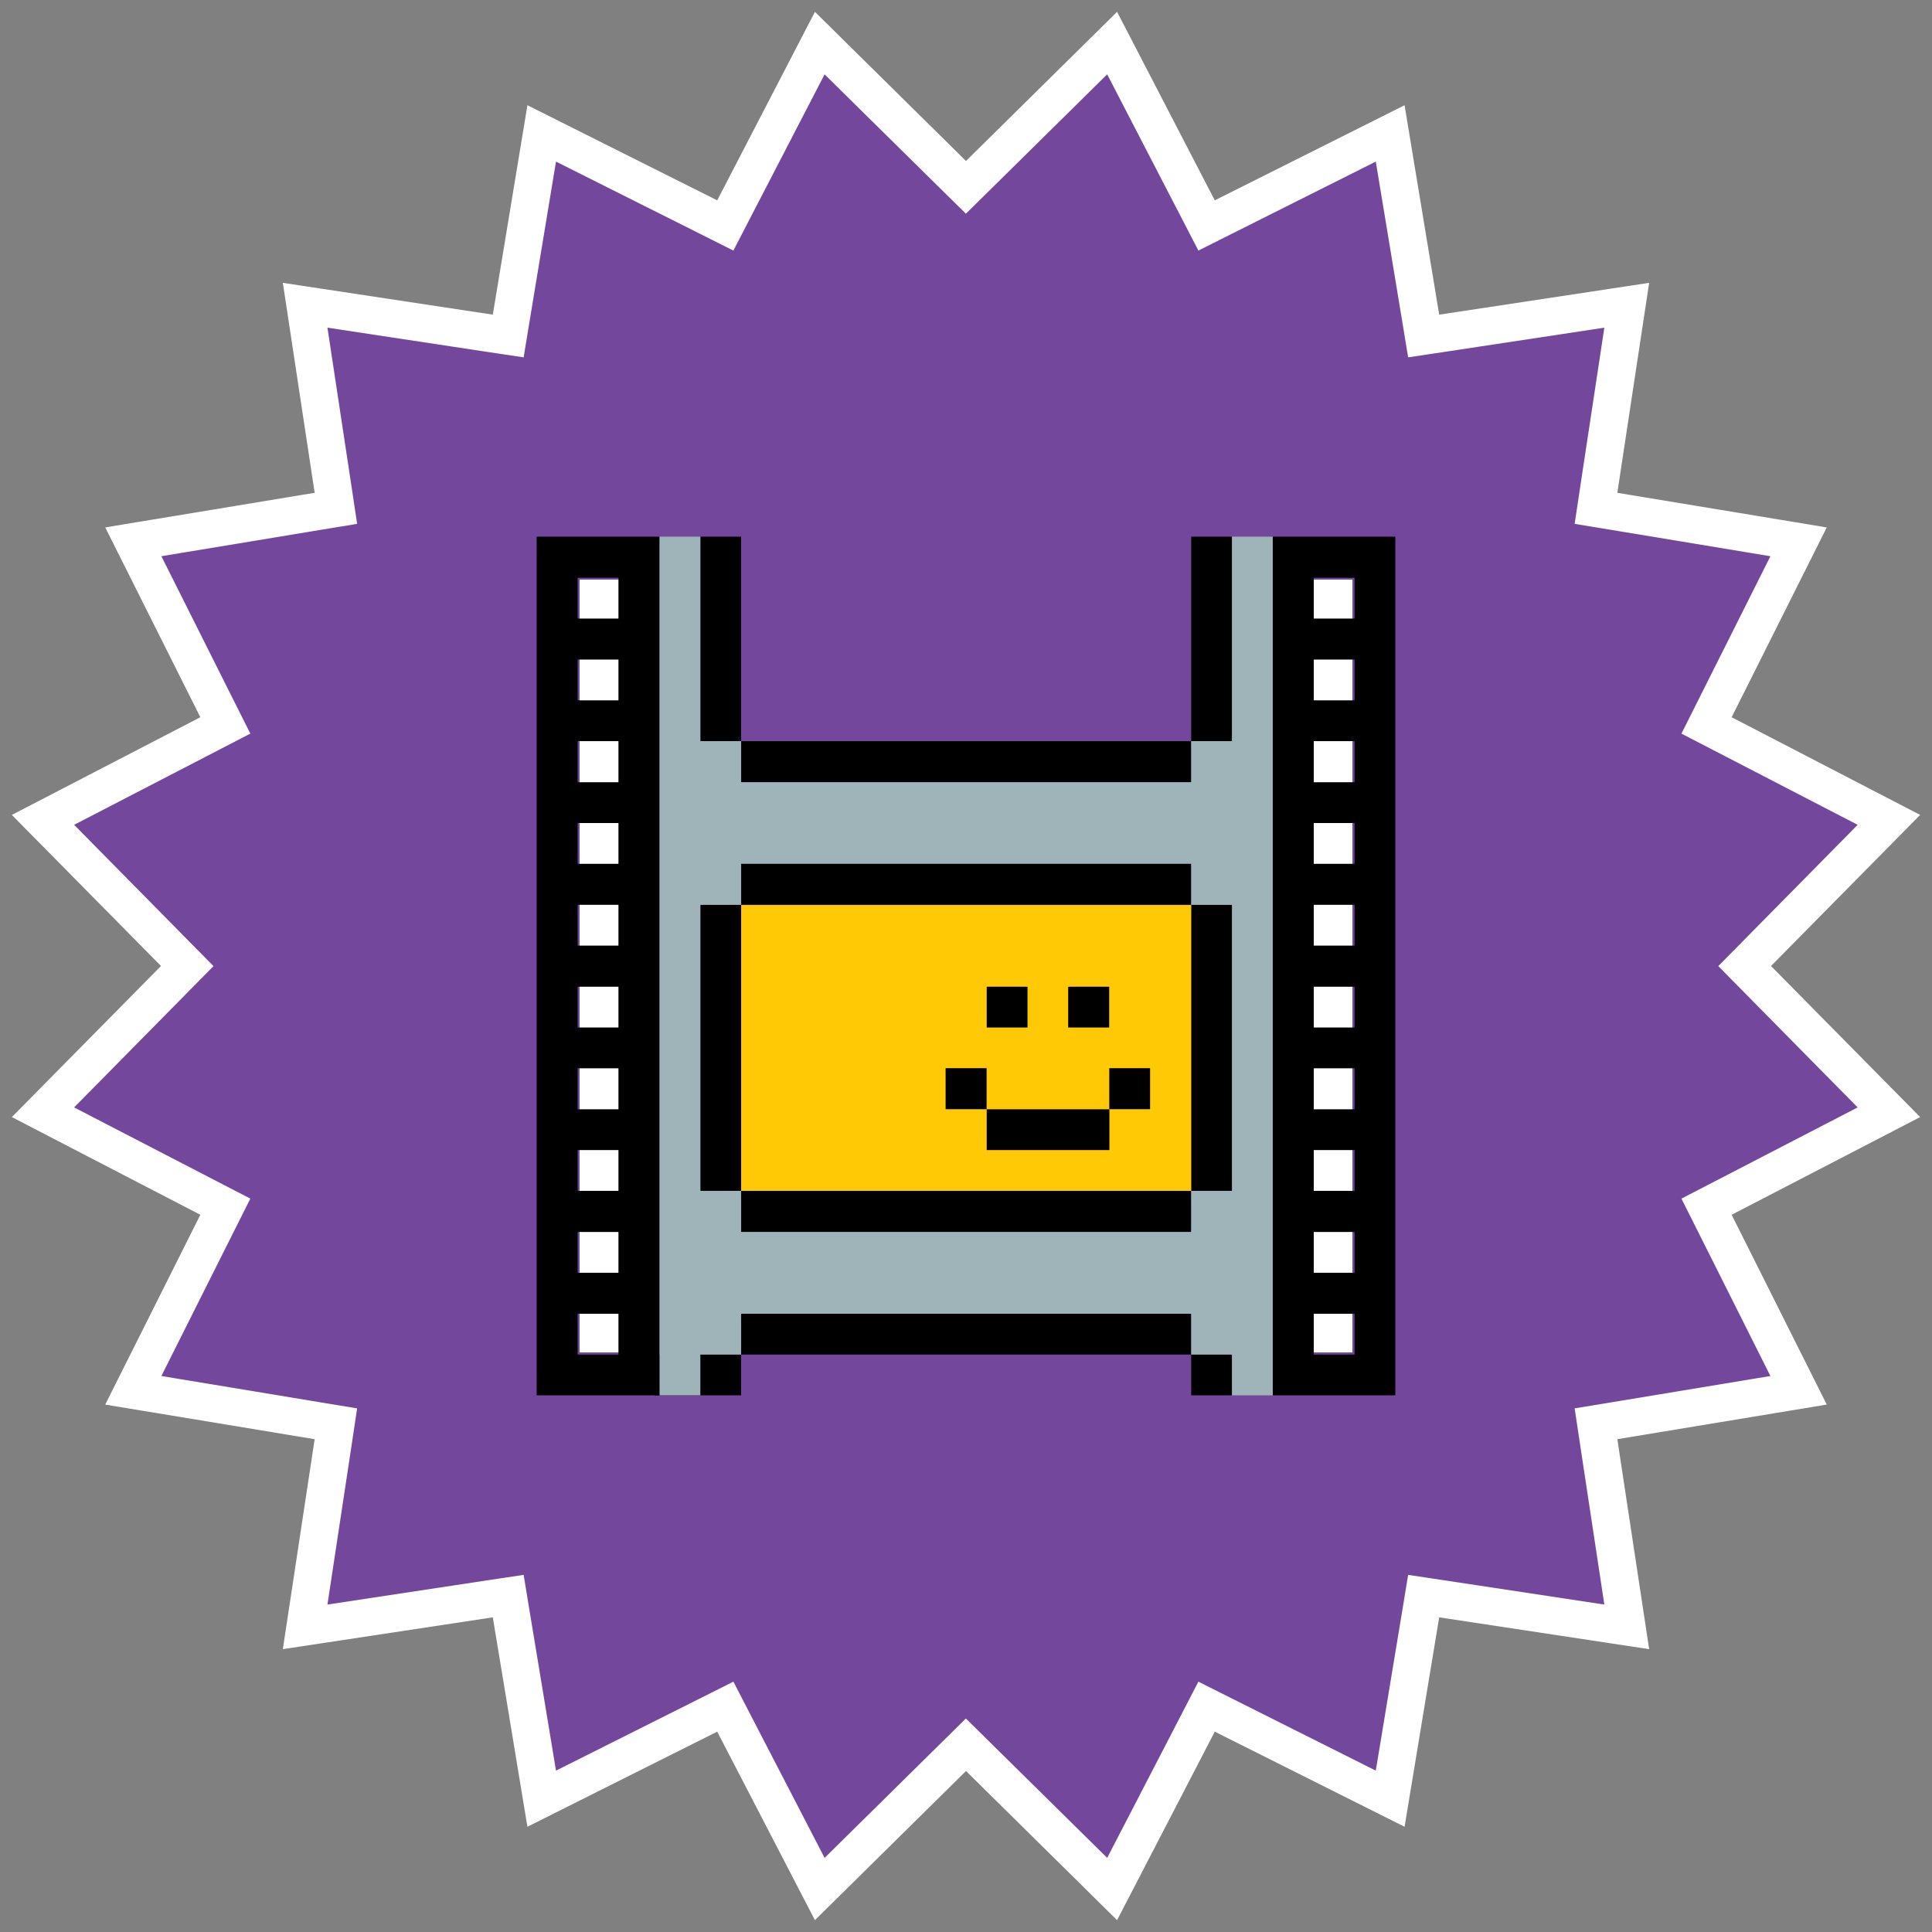
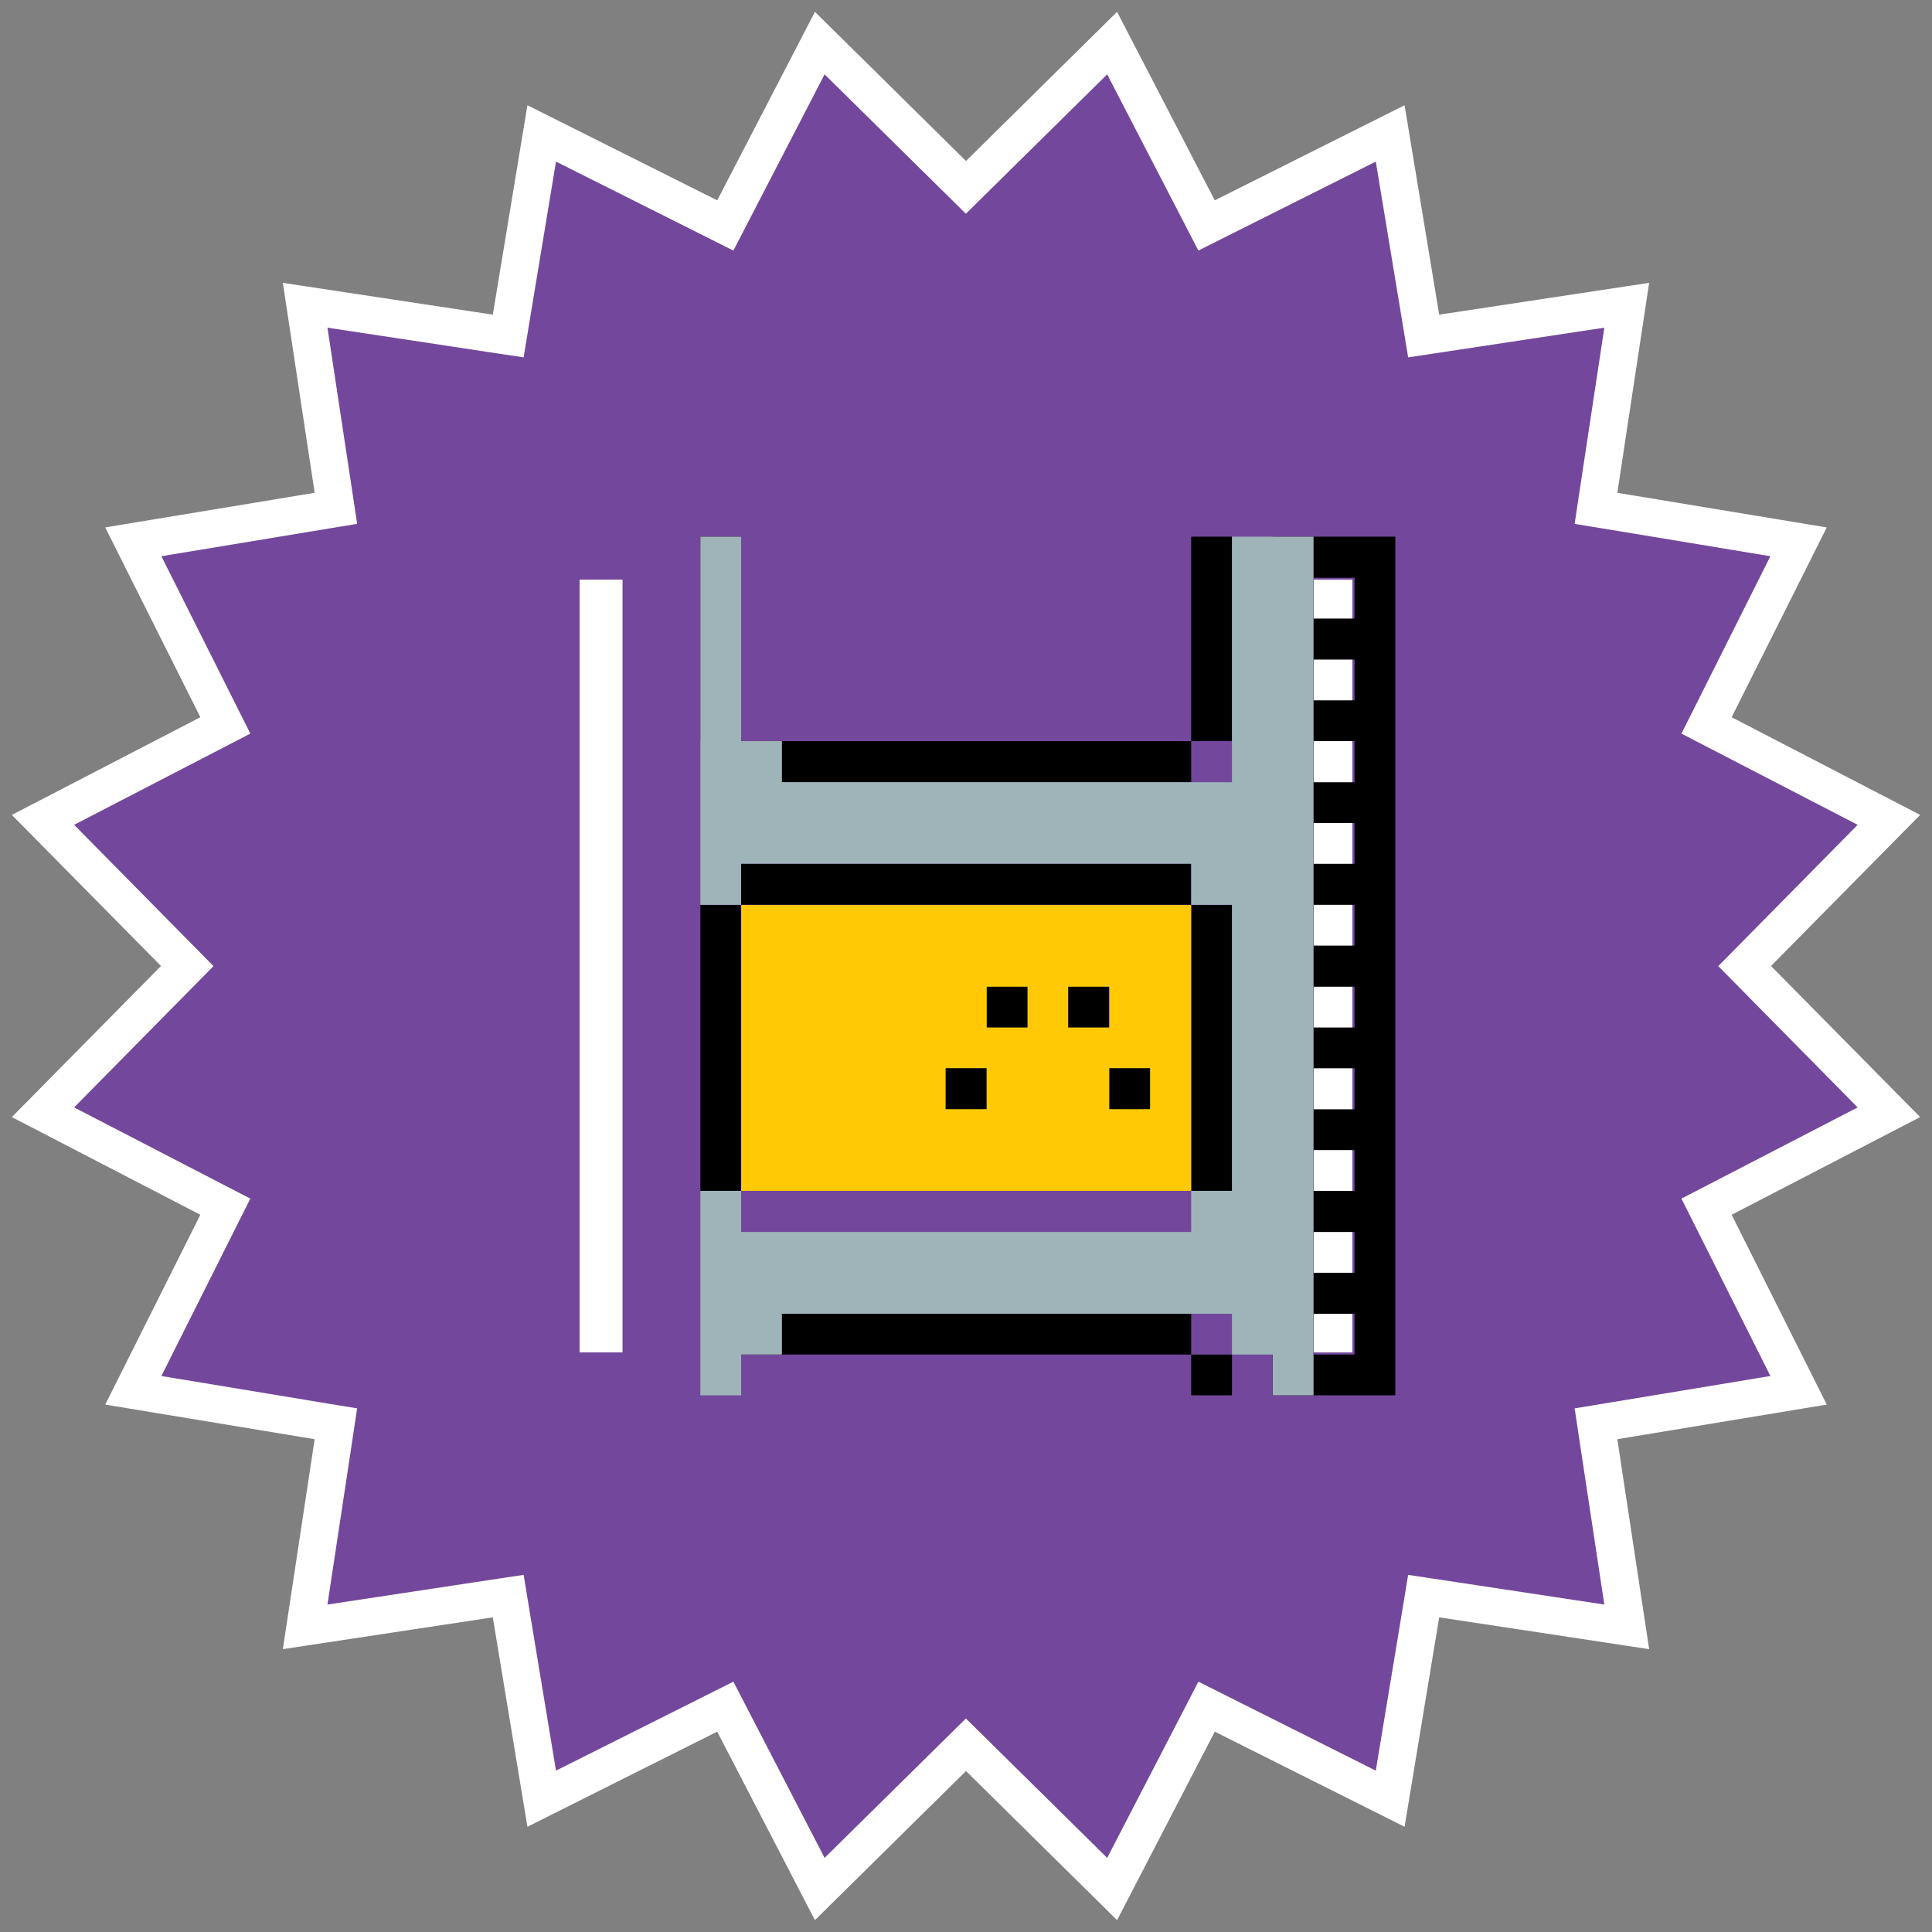
<svg xmlns="http://www.w3.org/2000/svg" id="Layer_1" data-name="Layer 1" viewBox="0 0 180 180">
  <rect x="0" y="0" width="180" height="180" fill="#808080" stroke="none" />
  <defs>
    <style>
      .cls-1 {
        fill: #73489c;
      }

      .cls-1, .cls-2, .cls-3, .cls-4, .cls-5 {
        stroke-width: 0px;
      }

      .cls-2 {
        fill: #9eb4b9;
      }

      .cls-3 {
        fill: #000;
      }

      .cls-4 {
        fill: #ffca05;
      }

      .cls-6 {
        stroke: #fff;
        stroke-miterlimit: 10;
        stroke-width: .5px;
      }

      .cls-6, .cls-5 {
        fill: #fff;
      }
    </style>
  </defs>
  <polygon class="cls-1" points="90 15.35 104.01 1.52 113.07 19 130.67 10.18 133.88 29.6 153.35 26.65 150.4 46.12 169.82 49.33 161 66.93 178.48 75.99 164.65 90 178.48 104.01 161 113.07 169.82 130.67 150.4 133.88 153.35 153.35 133.88 150.4 130.67 169.82 113.07 161 104.01 178.48 90 164.65 75.99 178.48 66.93 161 49.33 169.82 46.12 150.4 26.65 153.35 29.6 133.88 10.18 130.67 19 113.07 1.52 104.01 15.35 90 1.52 75.99 19 66.93 10.18 49.33 29.6 46.12 26.65 26.65 46.12 29.6 49.33 10.18 66.93 19 75.99 1.52 90 15.35" />
  <g>
    <rect class="cls-5" x="54" y="54" width="4" height="72" />
    <rect class="cls-5" x="122" y="54" width="4" height="72" />
    <path class="cls-3" d="M118.57,50v80h11.43V50h-11.43ZM126.2,126.2h-3.8v-3.8h3.8v3.8ZM126.2,118.58h-3.8v-3.8h3.8v3.8ZM126.2,110.95h-3.8v-3.8h3.8v3.8ZM126.2,103.35h-3.8v-3.82h3.8v3.82ZM126.2,95.73h-3.8v-3.8h3.8v3.8ZM126.2,88.1h-3.8v-3.8h3.8v3.8ZM126.2,80.48h-3.8v-3.8h3.8v3.8ZM126.2,72.88h-3.8v-3.83h3.8v3.83ZM126.2,65.25h-3.8v-3.8h3.8v3.8ZM126.2,57.63h-3.8v-3.8h3.8v3.8Z" />
    <path class="cls-3" d="M110.98,126.2h3.8v3.8h-3.8v-3.8Z" />
    <path class="cls-3" d="M110.98,84.3h3.8v26.65h-3.8v-26.65Z" />
    <path class="cls-3" d="M110.98,50h3.8v19.05h-3.8v-19.05Z" />
    <path class="cls-3" d="M69.05,122.4h41.93v3.8h-41.93v-3.8Z" />
-     <path class="cls-3" d="M69.05,110.95h41.93v3.82h-41.93v-3.82Z" />
    <rect class="cls-4" x="69.05" y="84.32" width="41.93" height="26.63" />
    <path class="cls-3" d="M103.35,99.52h3.8v3.82h-3.8v-3.82Z" />
    <path class="cls-3" d="M69.05,69.05h41.93v3.82h-41.93v-3.82Z" />
    <path class="cls-3" d="M99.52,91.93h3.82v3.8h-3.82v-3.8Z" />
-     <path class="cls-3" d="M91.93,103.35h11.43v3.8h-11.43v-3.8Z" />
    <path class="cls-3" d="M91.93,91.93h3.8v3.8h-3.8v-3.8Z" />
    <path class="cls-3" d="M88.1,99.52h3.82v3.82h-3.82v-3.82Z" />
    <path class="cls-3" d="M69.05,80.47h41.93v3.82h-41.93v-3.82Z" />
    <path class="cls-3" d="M65.25,84.3h3.8v26.65h-3.8v-26.65Z" />
    <path class="cls-3" d="M65.25,50h3.8v19.05h-3.8v-19.05Z" />
-     <path class="cls-3" d="M61,126.2h8.05v3.8h-8.05v-3.8Z" />
-     <path class="cls-3" d="M50,50v80h11.45V50h-11.45ZM57.62,126.2h-3.8v-3.8h3.8v3.8ZM57.62,118.58h-3.8v-3.8h3.8v3.8ZM57.62,110.95h-3.8v-3.8h3.8v3.8ZM57.62,103.35h-3.8v-3.82h3.8v3.82ZM57.62,95.73h-3.8v-3.8h3.8v3.8ZM57.62,88.1h-3.8v-3.8h3.8v3.8ZM57.62,80.48h-3.8v-3.8h3.8v3.8ZM57.62,72.88h-3.8v-3.83h3.8v3.83ZM57.62,65.25h-3.8v-3.8h3.8v3.8ZM57.62,57.63h-3.8v-3.8h3.8v3.8Z" />
-     <path class="cls-2" d="M114.78,50v19.05h-3.8v3.83h-41.93v-3.83h-3.8v-19.05h-3.8v80h3.8v-3.8h3.8v-3.8h41.93v3.8h3.8v3.8h3.8V50h-3.8ZM114.78,110.95h-3.8v3.83h-41.93v-3.83h-3.8v-26.65h3.8v-3.83h41.93v3.83h3.8v26.65Z" />
+     <path class="cls-2" d="M114.78,50v19.05v3.83h-41.93v-3.83h-3.8v-19.05h-3.8v80h3.8v-3.8h3.8v-3.8h41.93v3.8h3.8v3.8h3.8V50h-3.8ZM114.78,110.95h-3.8v3.83h-41.93v-3.83h-3.8v-26.65h3.8v-3.83h41.93v3.83h3.8v26.65Z" />
  </g>
  <path class="cls-6" d="M103.22,6.51l7.18,13.87,1.36,2.63,2.65-1.33,13.96-7,2.55,15.41.48,2.92,2.93-.44,15.44-2.34-2.34,15.44-.44,2.93,2.92.48,15.41,2.55-7,13.96-1.33,2.65,2.63,1.36,13.87,7.18-10.97,11.12-2.08,2.11,2.08,2.11,10.97,11.12-13.87,7.18-2.63,1.36,1.33,2.65,7,13.96-15.41,2.55-2.92.48.44,2.93,2.34,15.44-15.44-2.34-2.93-.44-.48,2.92-2.55,15.41-13.96-7-2.65-1.33-1.36,2.63-7.18,13.87-11.12-10.97-2.11-2.08-2.11,2.08-11.12,10.97-7.18-13.87-1.36-2.63-2.65,1.33-13.96,7-2.55-15.41-.48-2.92-2.93.44-15.44,2.34,2.34-15.44.44-2.93-2.92-.48-15.41-2.55,7-13.96,1.33-2.65-2.63-1.36-13.87-7.18,10.97-11.12,2.08-2.11-2.08-2.11-10.97-11.12,13.87-7.18,2.63-1.36-1.33-2.65-7-13.96,15.41-2.55,2.92-.48-.44-2.93-2.34-15.44,15.44,2.34,2.93.44.48-2.92,2.55-15.41,13.96,7,2.65,1.33,1.36-2.63,7.18-13.87,11.12,10.97,2.11,2.08,2.11-2.08,11.12-10.97M104.01,1.52l-14.01,13.83-14.01-13.83-9.06,17.48-17.6-8.82-3.21,19.42-19.47-2.95,2.95,19.47-19.42,3.21,8.82,17.6L1.52,75.99l13.83,14.01-13.83,14.01,17.48,9.06-8.82,17.6,19.42,3.21-2.95,19.47,19.47-2.95,3.21,19.42,17.6-8.82,9.06,17.48,14.01-13.83,14.01,13.83,9.06-17.48,17.6,8.82,3.21-19.42,19.47,2.95-2.95-19.47,19.42-3.21-8.82-17.6,17.48-9.06-13.83-14.01,13.83-14.01-17.48-9.06,8.82-17.6-19.42-3.21,2.95-19.47-19.47,2.95-3.21-19.42-17.6,8.82L104.01,1.52h0Z" />
</svg>